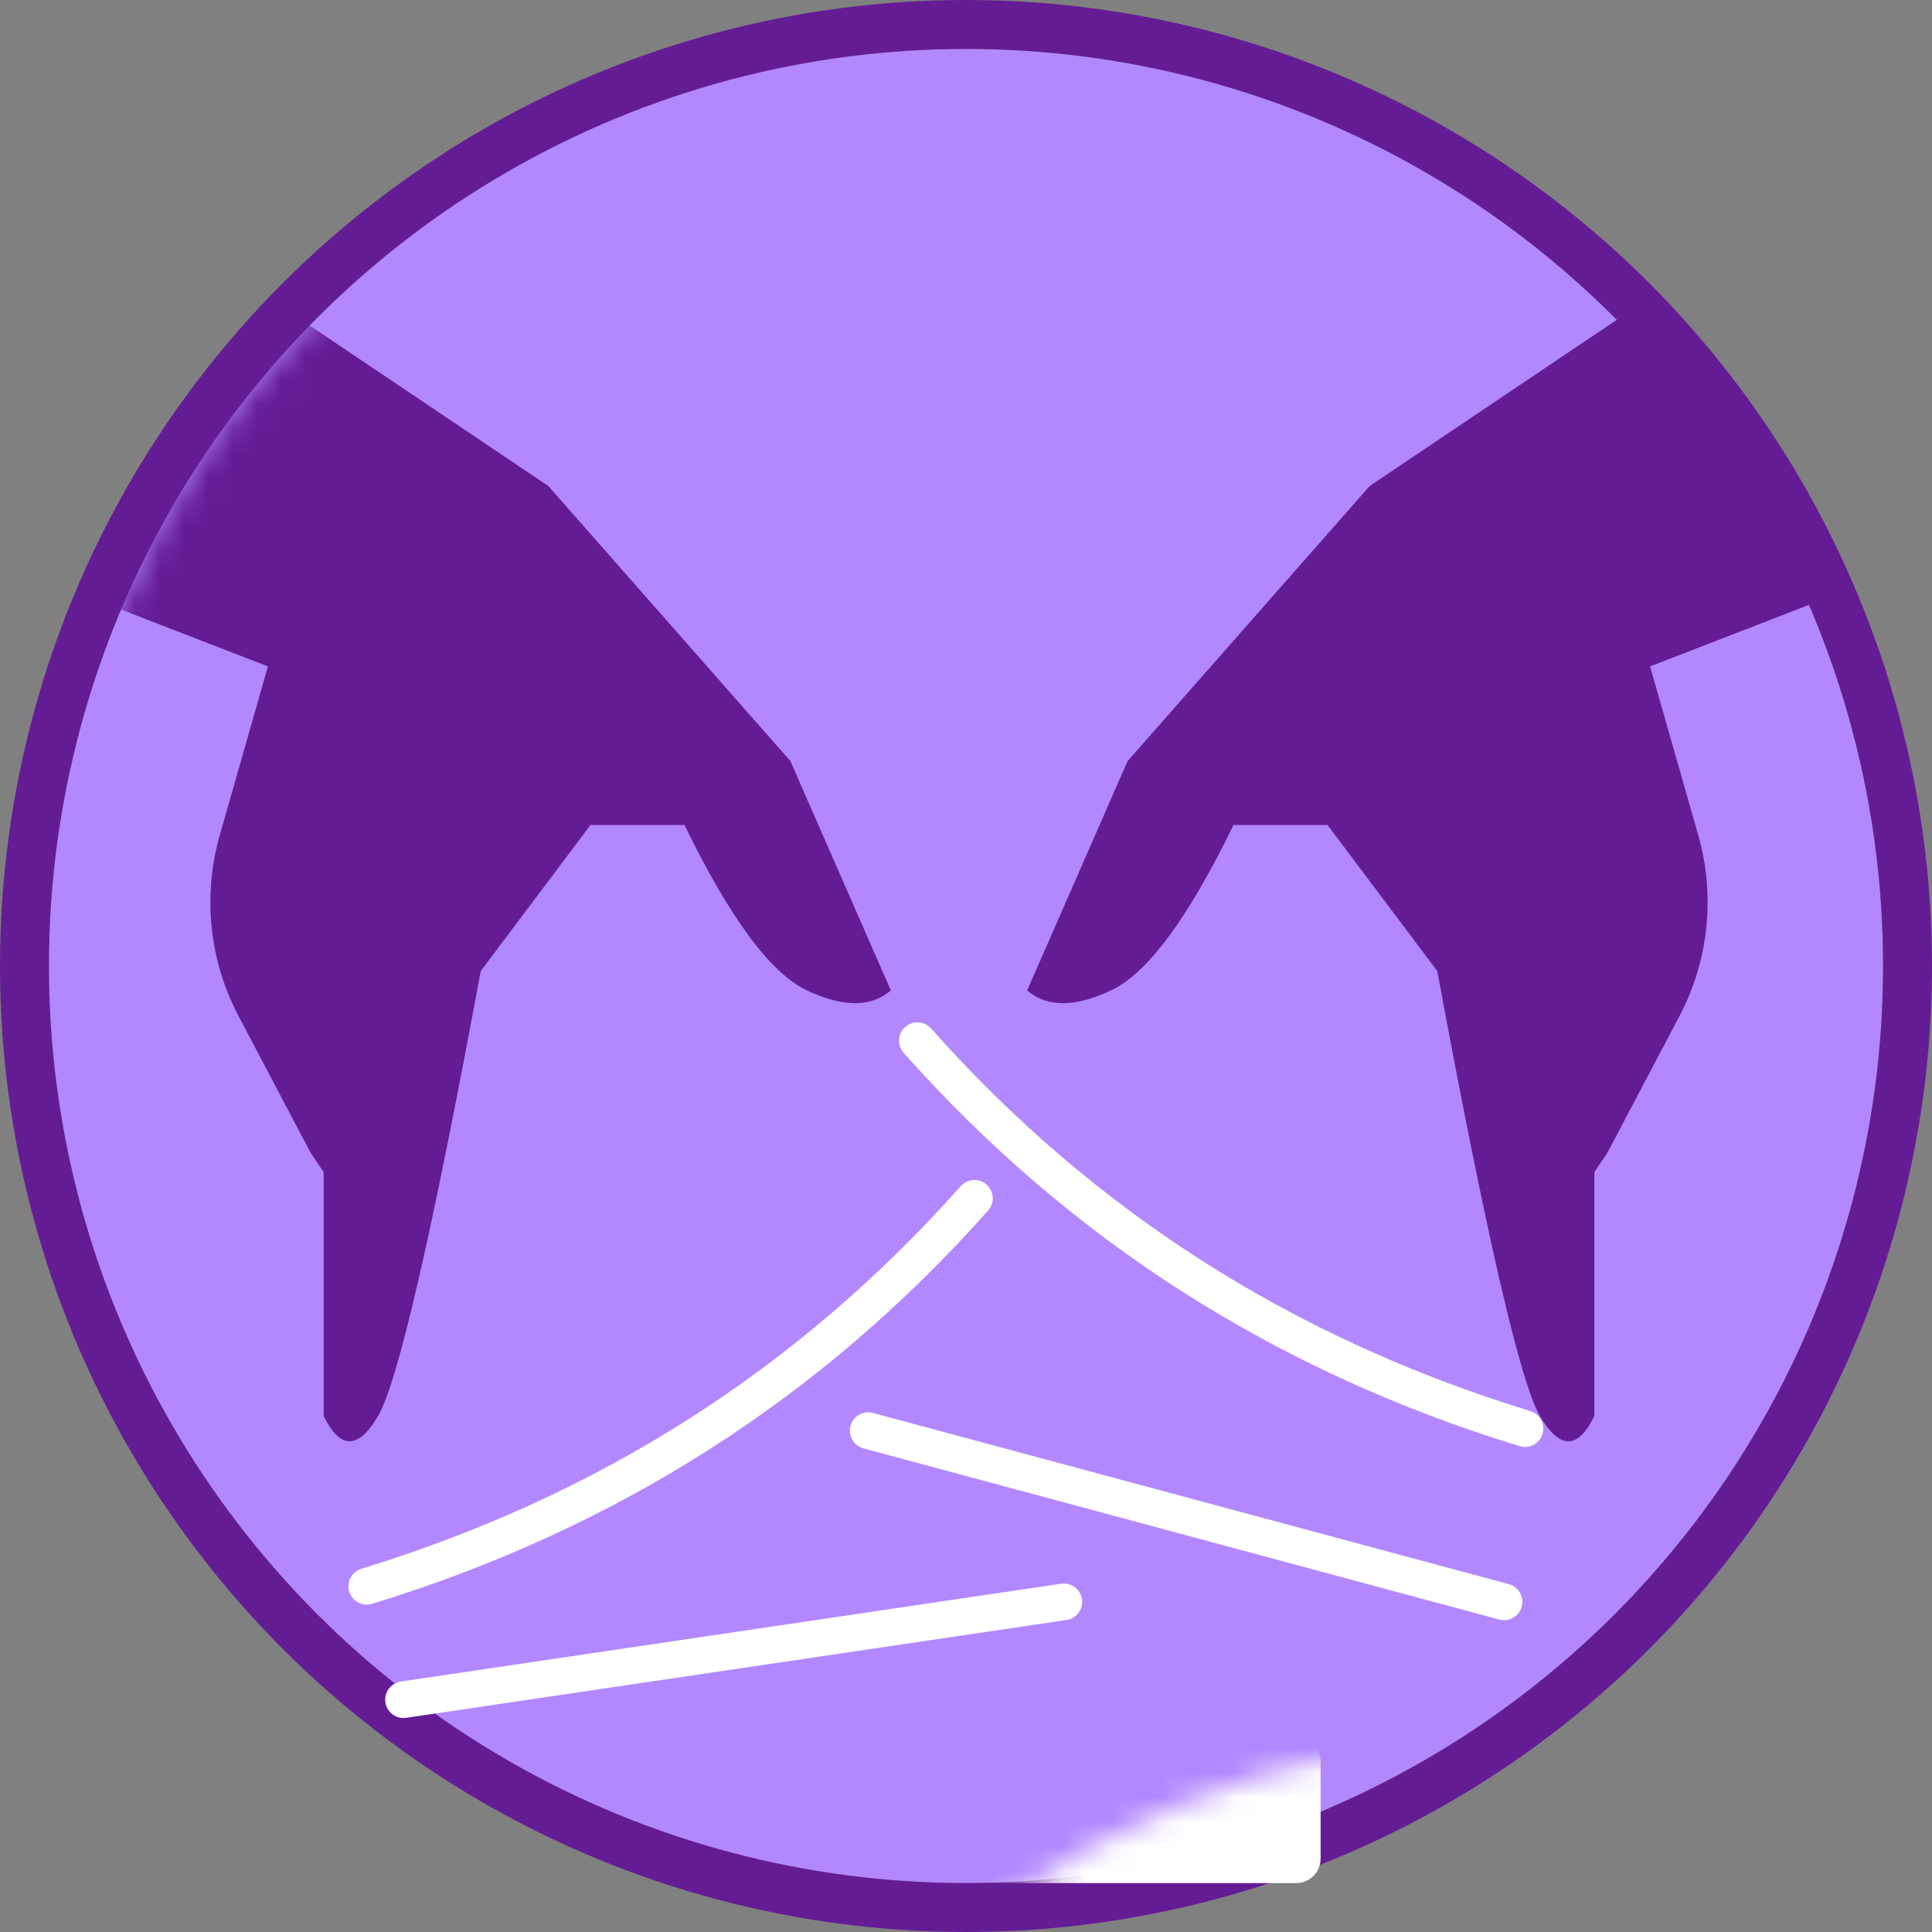
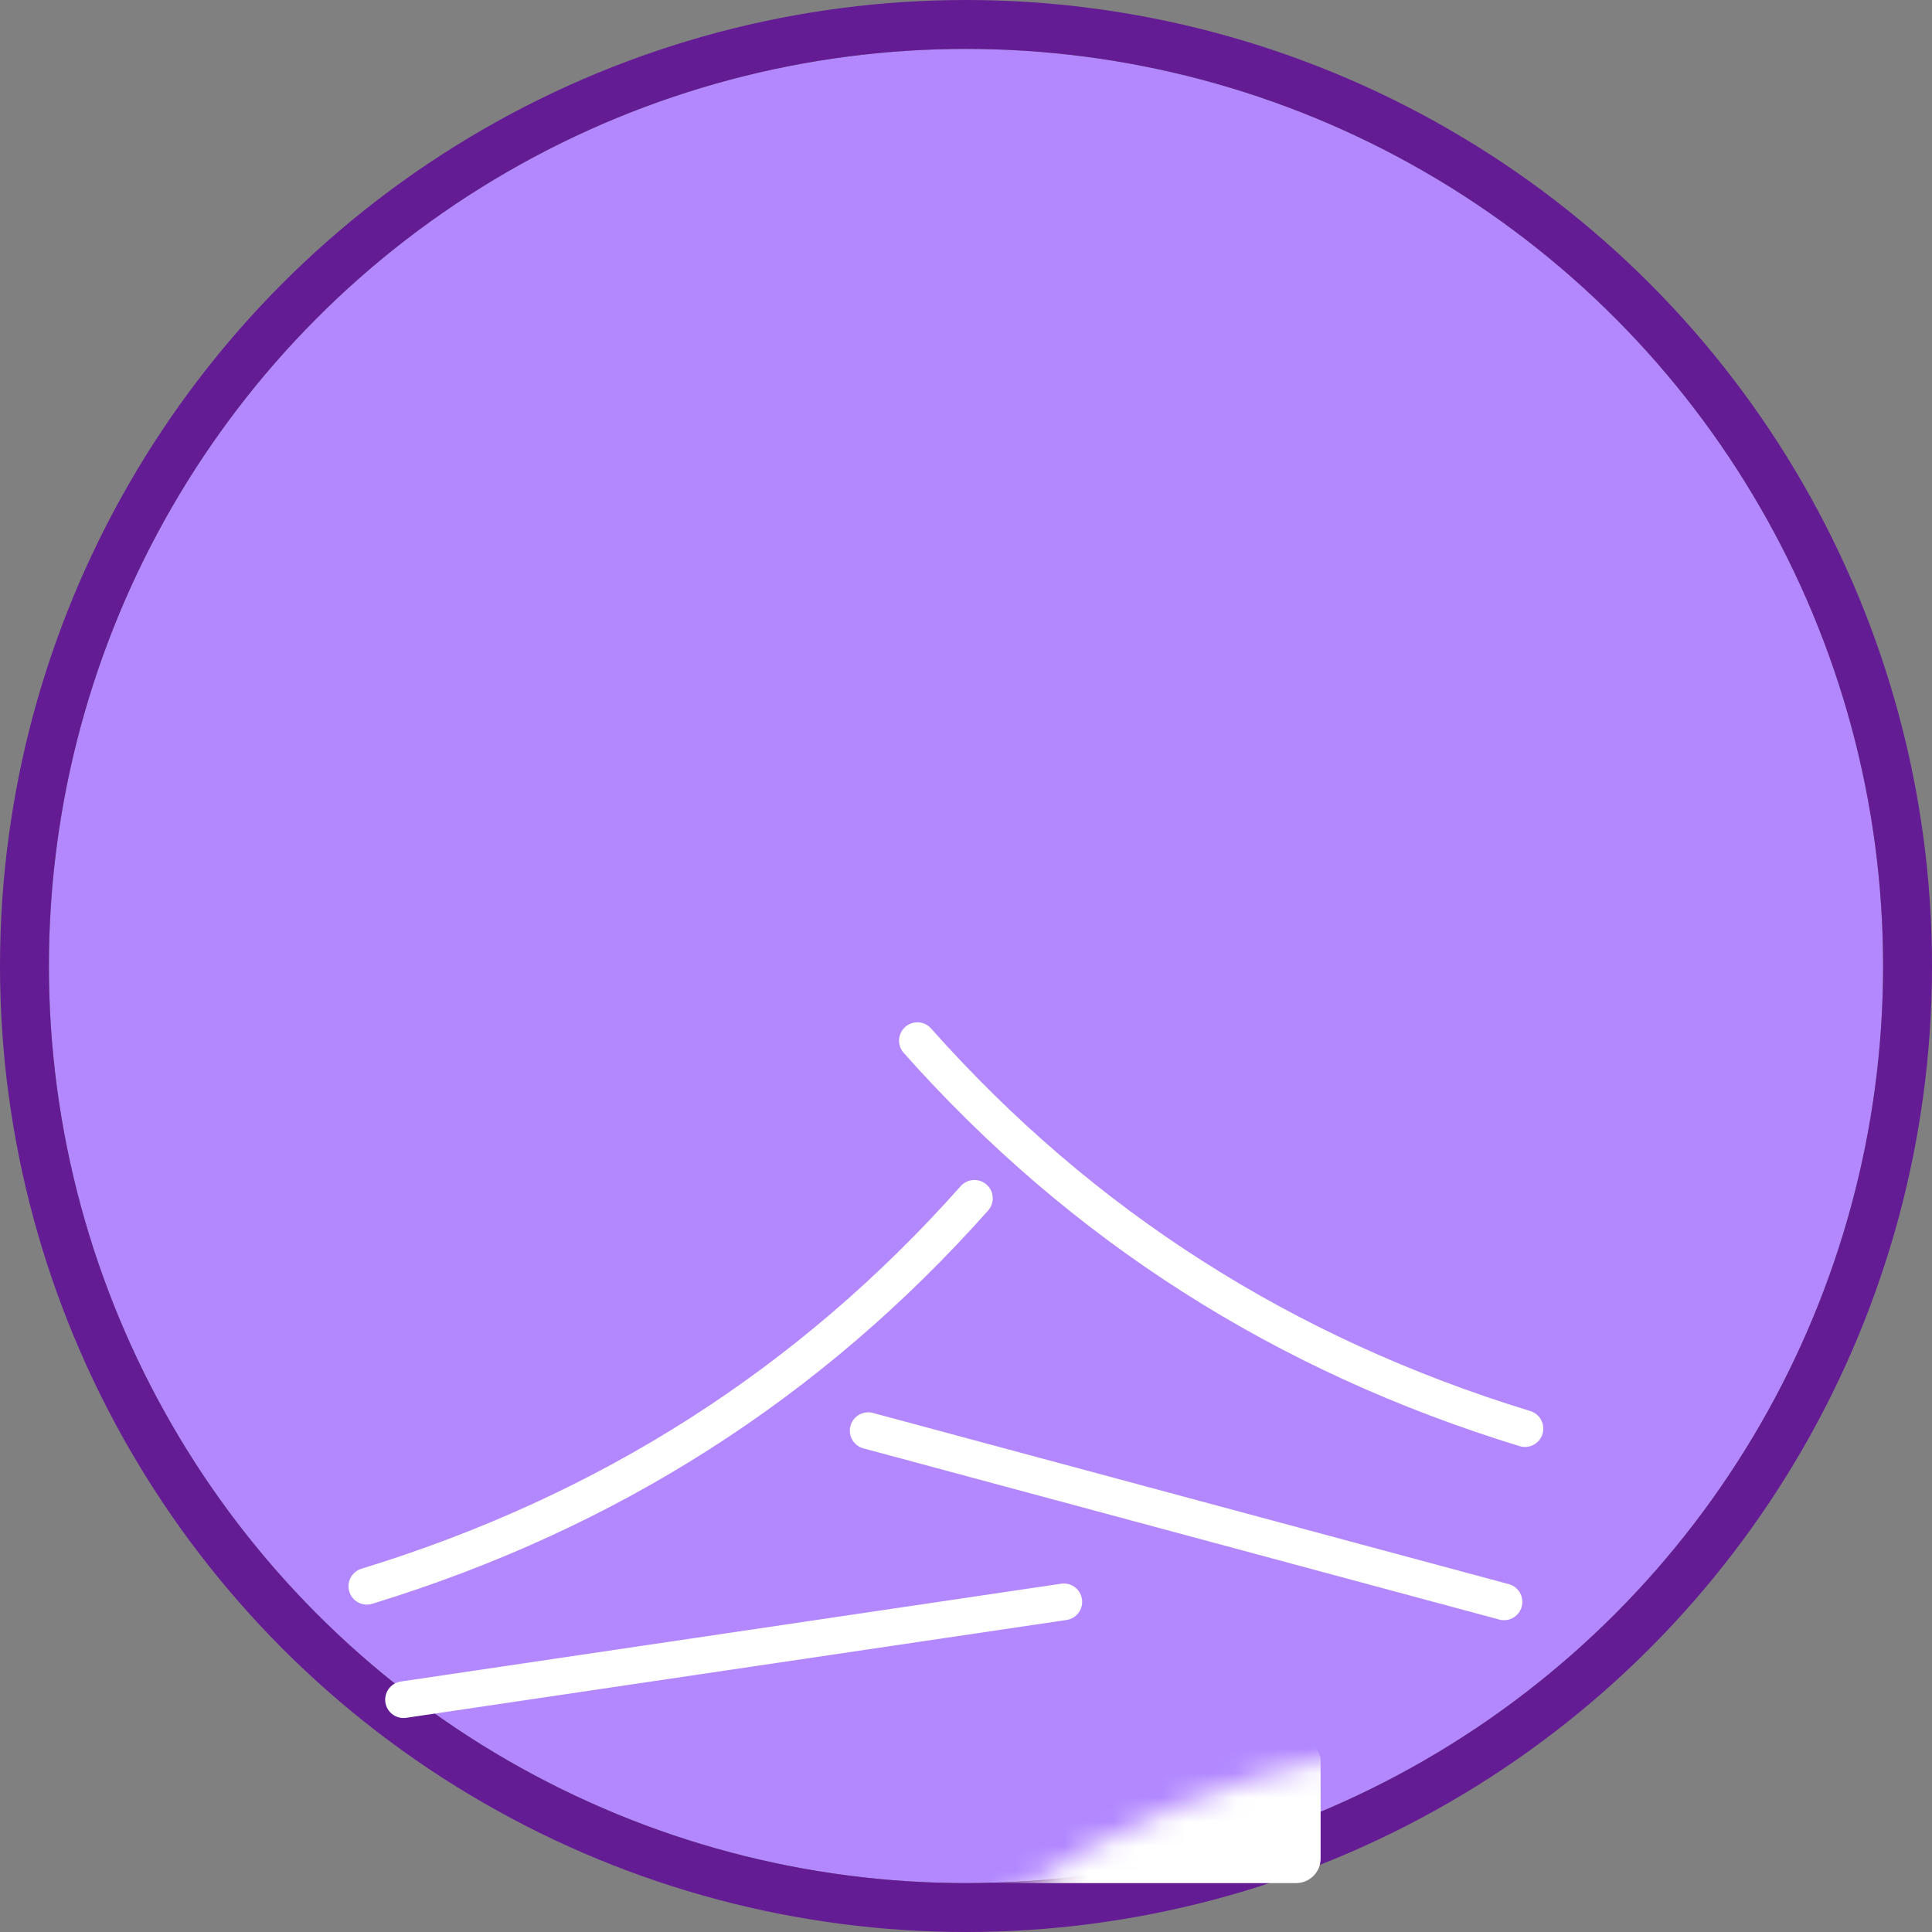
<svg xmlns="http://www.w3.org/2000/svg" xmlns:xlink="http://www.w3.org/1999/xlink" width="79px" height="79px" viewBox="0 0 79 79" version="1.1">
  <rect x="0" y="0" width="79" height="79" fill="#808080" stroke="none" />
  <title>fair-play</title>
  <desc>Created with Sketch.</desc>
  <defs>
    <circle id="path-1" cx="37.5" cy="37.5" r="37.5" />
  </defs>
  <g id="Webpage" stroke="none" stroke-width="1" fill="none" fill-rule="evenodd">
    <g id="Icns,-imgs" transform="translate(-681, -615)">
      <g id="fair-play" transform="translate(683, 617)">
        <mask id="mask-2" fill="white">
          <use xlink:href="#path-1" />
        </mask>
        <g id="Oval-4">
          <use fill="#B388FF" fill-rule="evenodd" xlink:href="#path-1" />
          <circle stroke="#641C95" stroke-width="2" cx="37.5" cy="37.5" r="38.5" />
        </g>
-         <path d="M4.254,7 L20.421,17.872 L30.319,29.119 L34.428,38.498 C33.623,39.195 32.479,39.195 30.995,38.498 C29.511,37.801 27.843,35.547 25.989,31.735 L22.145,31.735 L17.658,37.707 C15.665,48.468 14.265,54.534 13.458,55.906 C12.651,57.277 11.91,57.277 11.235,55.906 L11.235,45.925 L10.75,45.215 L10.75,45.215 C10.729,45.184 10.709,45.151 10.691,45.118 L7.758,39.556 L7.758,39.556 C6.556,37.277 6.28,34.623 6.987,32.146 L8.955,25.25 L1,22.169 L4.254,7 Z" id="Path-6" fill="#641C95" mask="url(#mask-2)" />
-         <path d="M48.694,10.658 L59.421,17.872 L69.319,29.119 L73.428,38.498 C72.623,39.195 71.479,39.195 69.995,38.498 C68.511,37.801 66.843,35.547 64.989,31.735 L61.145,31.735 L56.658,37.707 C54.665,48.468 53.265,54.534 52.458,55.906 C51.651,57.277 50.91,57.277 50.235,55.906 L50.235,45.925 L49.75,45.215 L49.75,45.215 C49.729,45.184 49.709,45.151 49.691,45.118 L46.758,39.556 L46.758,39.556 C45.556,37.277 45.28,34.623 45.987,32.146 L47.955,25.25 L40,22.169 L48.694,10.658 Z" id="Path-6-Copy" fill="#641C95" mask="url(#mask-2)" transform="translate(56.714, 33.796) scale(-1, 1) translate(-56.714, -33.796) " />
        <path d="M35.512,40.553 C38.873,44.336 42.622,47.548 46.759,50.189 C50.896,52.831 55.428,54.906 60.356,56.416" id="Path-7" stroke="#FFFFFF" stroke-width="1.5" stroke-linecap="round" mask="url(#mask-2)" />
        <path d="M13,47 C16.361,50.783 20.11,53.995 24.247,56.636 C28.384,59.278 32.916,61.353 37.844,62.863" id="Path-7-Copy" stroke="#FFFFFF" stroke-width="1.5" stroke-linecap="round" mask="url(#mask-2)" transform="translate(25.422, 54.932) scale(-1, 1) translate(-25.422, -54.932) " />
        <path d="M33.5,56.5 L59.5,63.5" id="Line-2" stroke="#FFFFFF" stroke-width="1.5" stroke-linecap="round" mask="url(#mask-2)" />
        <path d="M14.5,63.5 L41.5,67.5" id="Line-2-Copy" stroke="#FFFFFF" stroke-width="1.5" stroke-linecap="round" stroke-linejoin="round" mask="url(#mask-2)" transform="translate(28, 65.5) scale(-1, 1) translate(-28, -65.5) " />
        <rect id="Rectangle-3" fill="#FFFFFF" mask="url(#mask-2)" x="23" y="69" width="29" height="6" rx="1" />
      </g>
    </g>
  </g>
</svg>